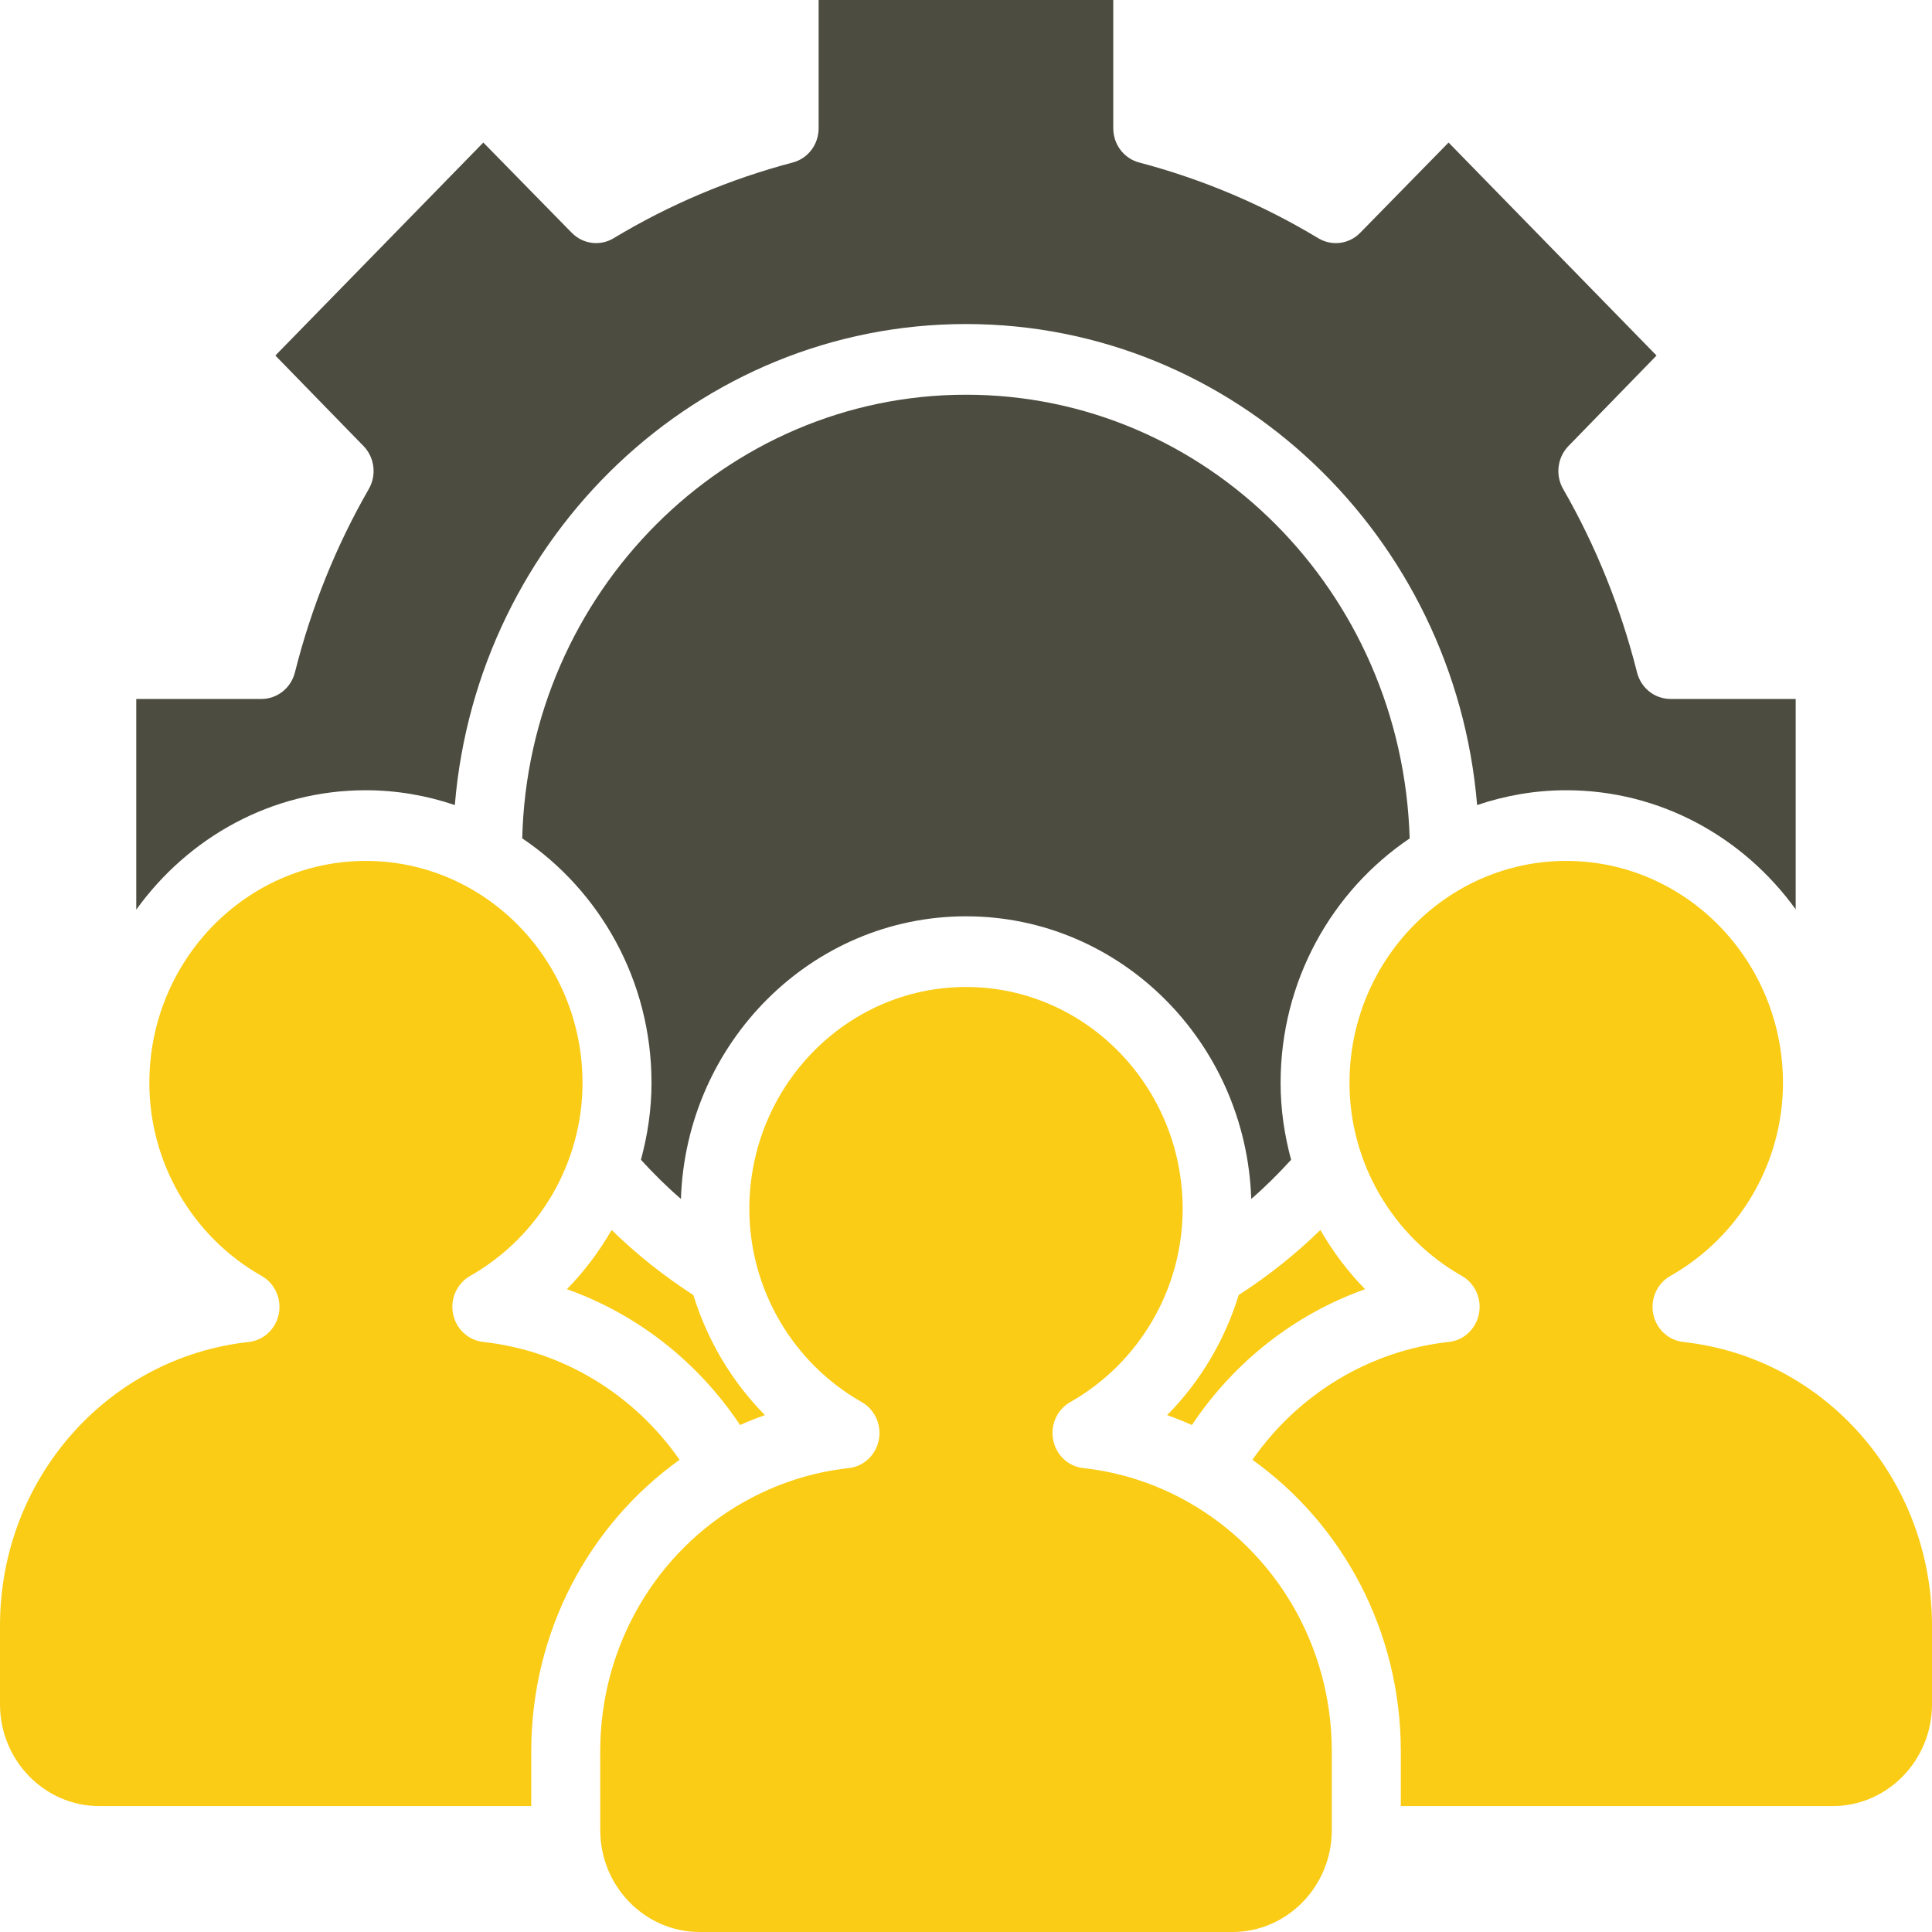
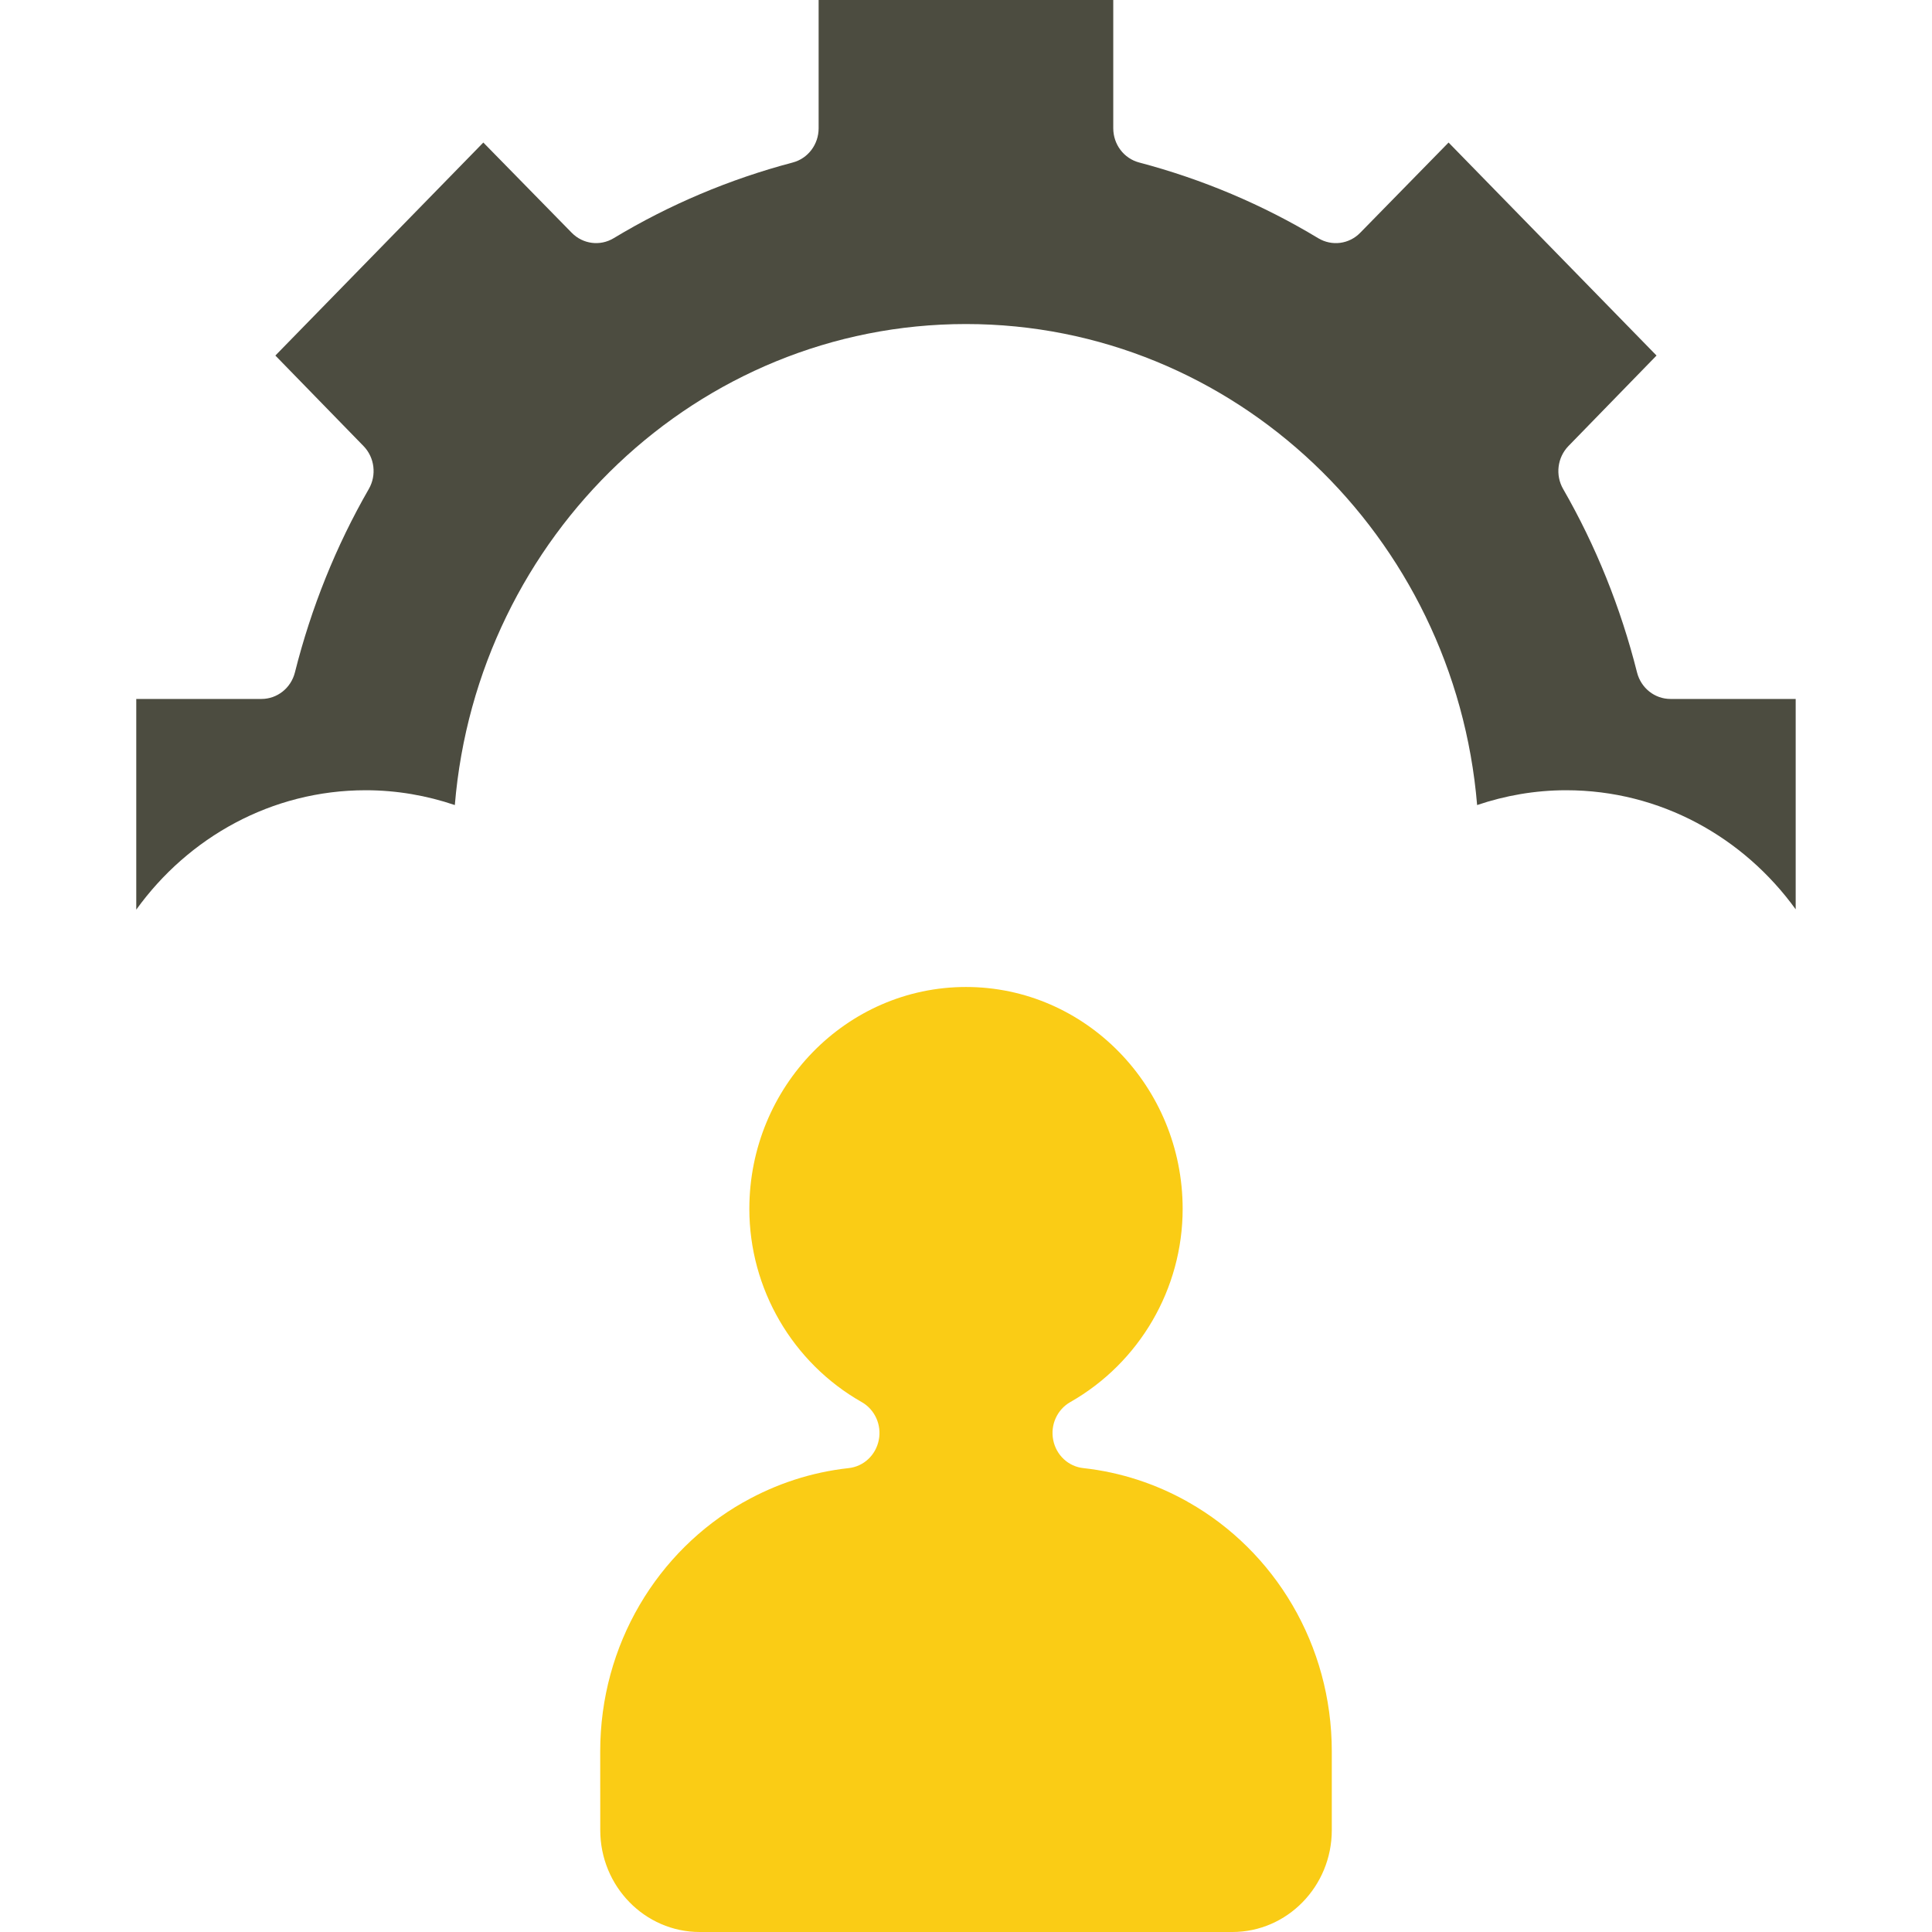
<svg xmlns="http://www.w3.org/2000/svg" width="36" height="36" viewBox="0 0 36 36" fill="none">
-   <path d="M31.367 25.006C31.088 24.976 30.861 24.763 30.805 24.482C30.75 24.2 30.879 23.914 31.125 23.775C32.419 23.042 33.223 21.664 33.223 20.179C33.223 17.898 31.411 16.042 29.184 16.042C26.958 16.042 25.146 17.898 25.146 20.179C25.146 21.663 25.948 23.042 27.24 23.775C27.485 23.915 27.614 24.201 27.558 24.482C27.502 24.764 27.275 24.976 26.996 25.005C25.521 25.167 24.192 25.974 23.337 27.201C25.018 28.402 26.102 30.393 26.102 32.634V33.654H34.148C35.169 33.654 36 32.803 36 31.757V30.29C36 27.568 34.008 25.296 31.367 25.006Z" fill="#FACC15" />
-   <path d="M14.253 26.369C13.636 25.743 13.179 24.974 12.92 24.132C12.378 23.782 11.867 23.378 11.397 22.919C11.165 23.318 10.889 23.692 10.563 24.022C11.867 24.485 13.002 25.37 13.79 26.553C13.941 26.486 14.095 26.424 14.253 26.369Z" fill="#FACC15" />
-   <path d="M1.852 33.654H9.899V32.634C9.899 30.394 10.983 28.403 12.663 27.201C11.808 25.974 10.479 25.167 9.004 25.005C8.725 24.975 8.498 24.763 8.442 24.482C8.386 24.201 8.515 23.915 8.76 23.775C10.052 23.041 10.854 21.663 10.854 20.179C10.854 17.898 9.042 16.042 6.816 16.042C4.589 16.042 2.783 17.898 2.783 20.179C2.783 21.666 3.585 23.044 4.875 23.775C5.121 23.914 5.25 24.2 5.195 24.482C5.14 24.764 4.912 24.976 4.633 25.006C1.992 25.296 0 27.569 0 30.29V31.757C0 32.803 0.831 33.654 1.852 33.654Z" fill="#FACC15" />
  <path d="M11.185 34.102C11.185 35.149 12.016 36 13.038 36H22.963C23.985 36 24.816 35.149 24.816 34.102V32.635C24.816 30.646 23.751 28.903 22.149 27.994C22.146 27.992 22.141 27.992 22.138 27.99C22.134 27.988 22.132 27.984 22.127 27.981C21.542 27.653 20.888 27.433 20.186 27.356C19.907 27.326 19.68 27.114 19.625 26.832C19.569 26.551 19.698 26.265 19.943 26.126C21.234 25.392 22.037 24.013 22.037 22.526C22.037 20.246 20.226 18.391 18 18.391C15.774 18.391 13.963 20.246 13.963 22.526C13.963 24.013 14.766 25.393 16.057 26.126C16.302 26.265 16.431 26.551 16.375 26.832C16.32 27.114 16.093 27.326 15.814 27.356C15.11 27.433 14.455 27.654 13.87 27.983C13.866 27.985 13.864 27.988 13.861 27.99C13.859 27.991 13.855 27.991 13.852 27.992C12.25 28.901 11.184 30.645 11.184 32.635L11.185 34.102Z" fill="#FACC15" />
-   <path d="M26.267 15.623C26.13 11.019 22.479 7.355 18 7.355C13.521 7.355 9.843 11.045 9.731 15.621C11.179 16.597 12.14 18.274 12.14 20.178C12.14 20.669 12.068 21.149 11.943 21.611C12.18 21.87 12.427 22.116 12.688 22.34C12.785 19.421 15.127 17.074 18.001 17.074C20.876 17.074 23.218 19.421 23.315 22.34C23.576 22.116 23.822 21.869 24.058 21.611C23.933 21.15 23.862 20.67 23.862 20.179C23.862 18.275 24.82 16.599 26.267 15.623Z" fill="#4C4C40" />
  <path d="M29.184 14.725C30.937 14.725 32.489 15.601 33.46 16.944V13.024H31.127C30.833 13.024 30.578 12.821 30.504 12.531C30.2 11.323 29.737 10.172 29.127 9.112C28.978 8.853 29.019 8.525 29.225 8.312L30.867 6.625L26.992 2.656L25.345 4.338C25.138 4.55 24.818 4.591 24.564 4.439C23.529 3.814 22.406 3.339 21.227 3.028C20.942 2.953 20.744 2.691 20.744 2.39V0H15.254V2.39C15.254 2.691 15.056 2.953 14.772 3.028C13.593 3.339 12.47 3.814 11.434 4.439C11.182 4.591 10.861 4.549 10.654 4.338L9.006 2.656L5.131 6.625L6.774 8.312C6.981 8.525 7.021 8.853 6.872 9.112C6.262 10.172 5.799 11.322 5.495 12.531C5.421 12.822 5.165 13.024 4.872 13.024H2.539V16.95C3.508 15.604 5.061 14.725 6.814 14.725C7.394 14.725 7.952 14.824 8.475 15.001C8.891 9.988 13 6.038 17.999 6.038C22.999 6.038 27.107 9.988 27.524 15.001C28.047 14.824 28.604 14.725 29.184 14.725Z" fill="#4C4C40" />
-   <path d="M24.603 22.919C24.133 23.378 23.624 23.781 23.081 24.131C22.823 24.973 22.366 25.743 21.748 26.369C21.905 26.424 22.059 26.486 22.21 26.553C22.998 25.37 24.133 24.485 25.437 24.022C25.111 23.692 24.834 23.318 24.603 22.919Z" fill="#FACC15" />
</svg>